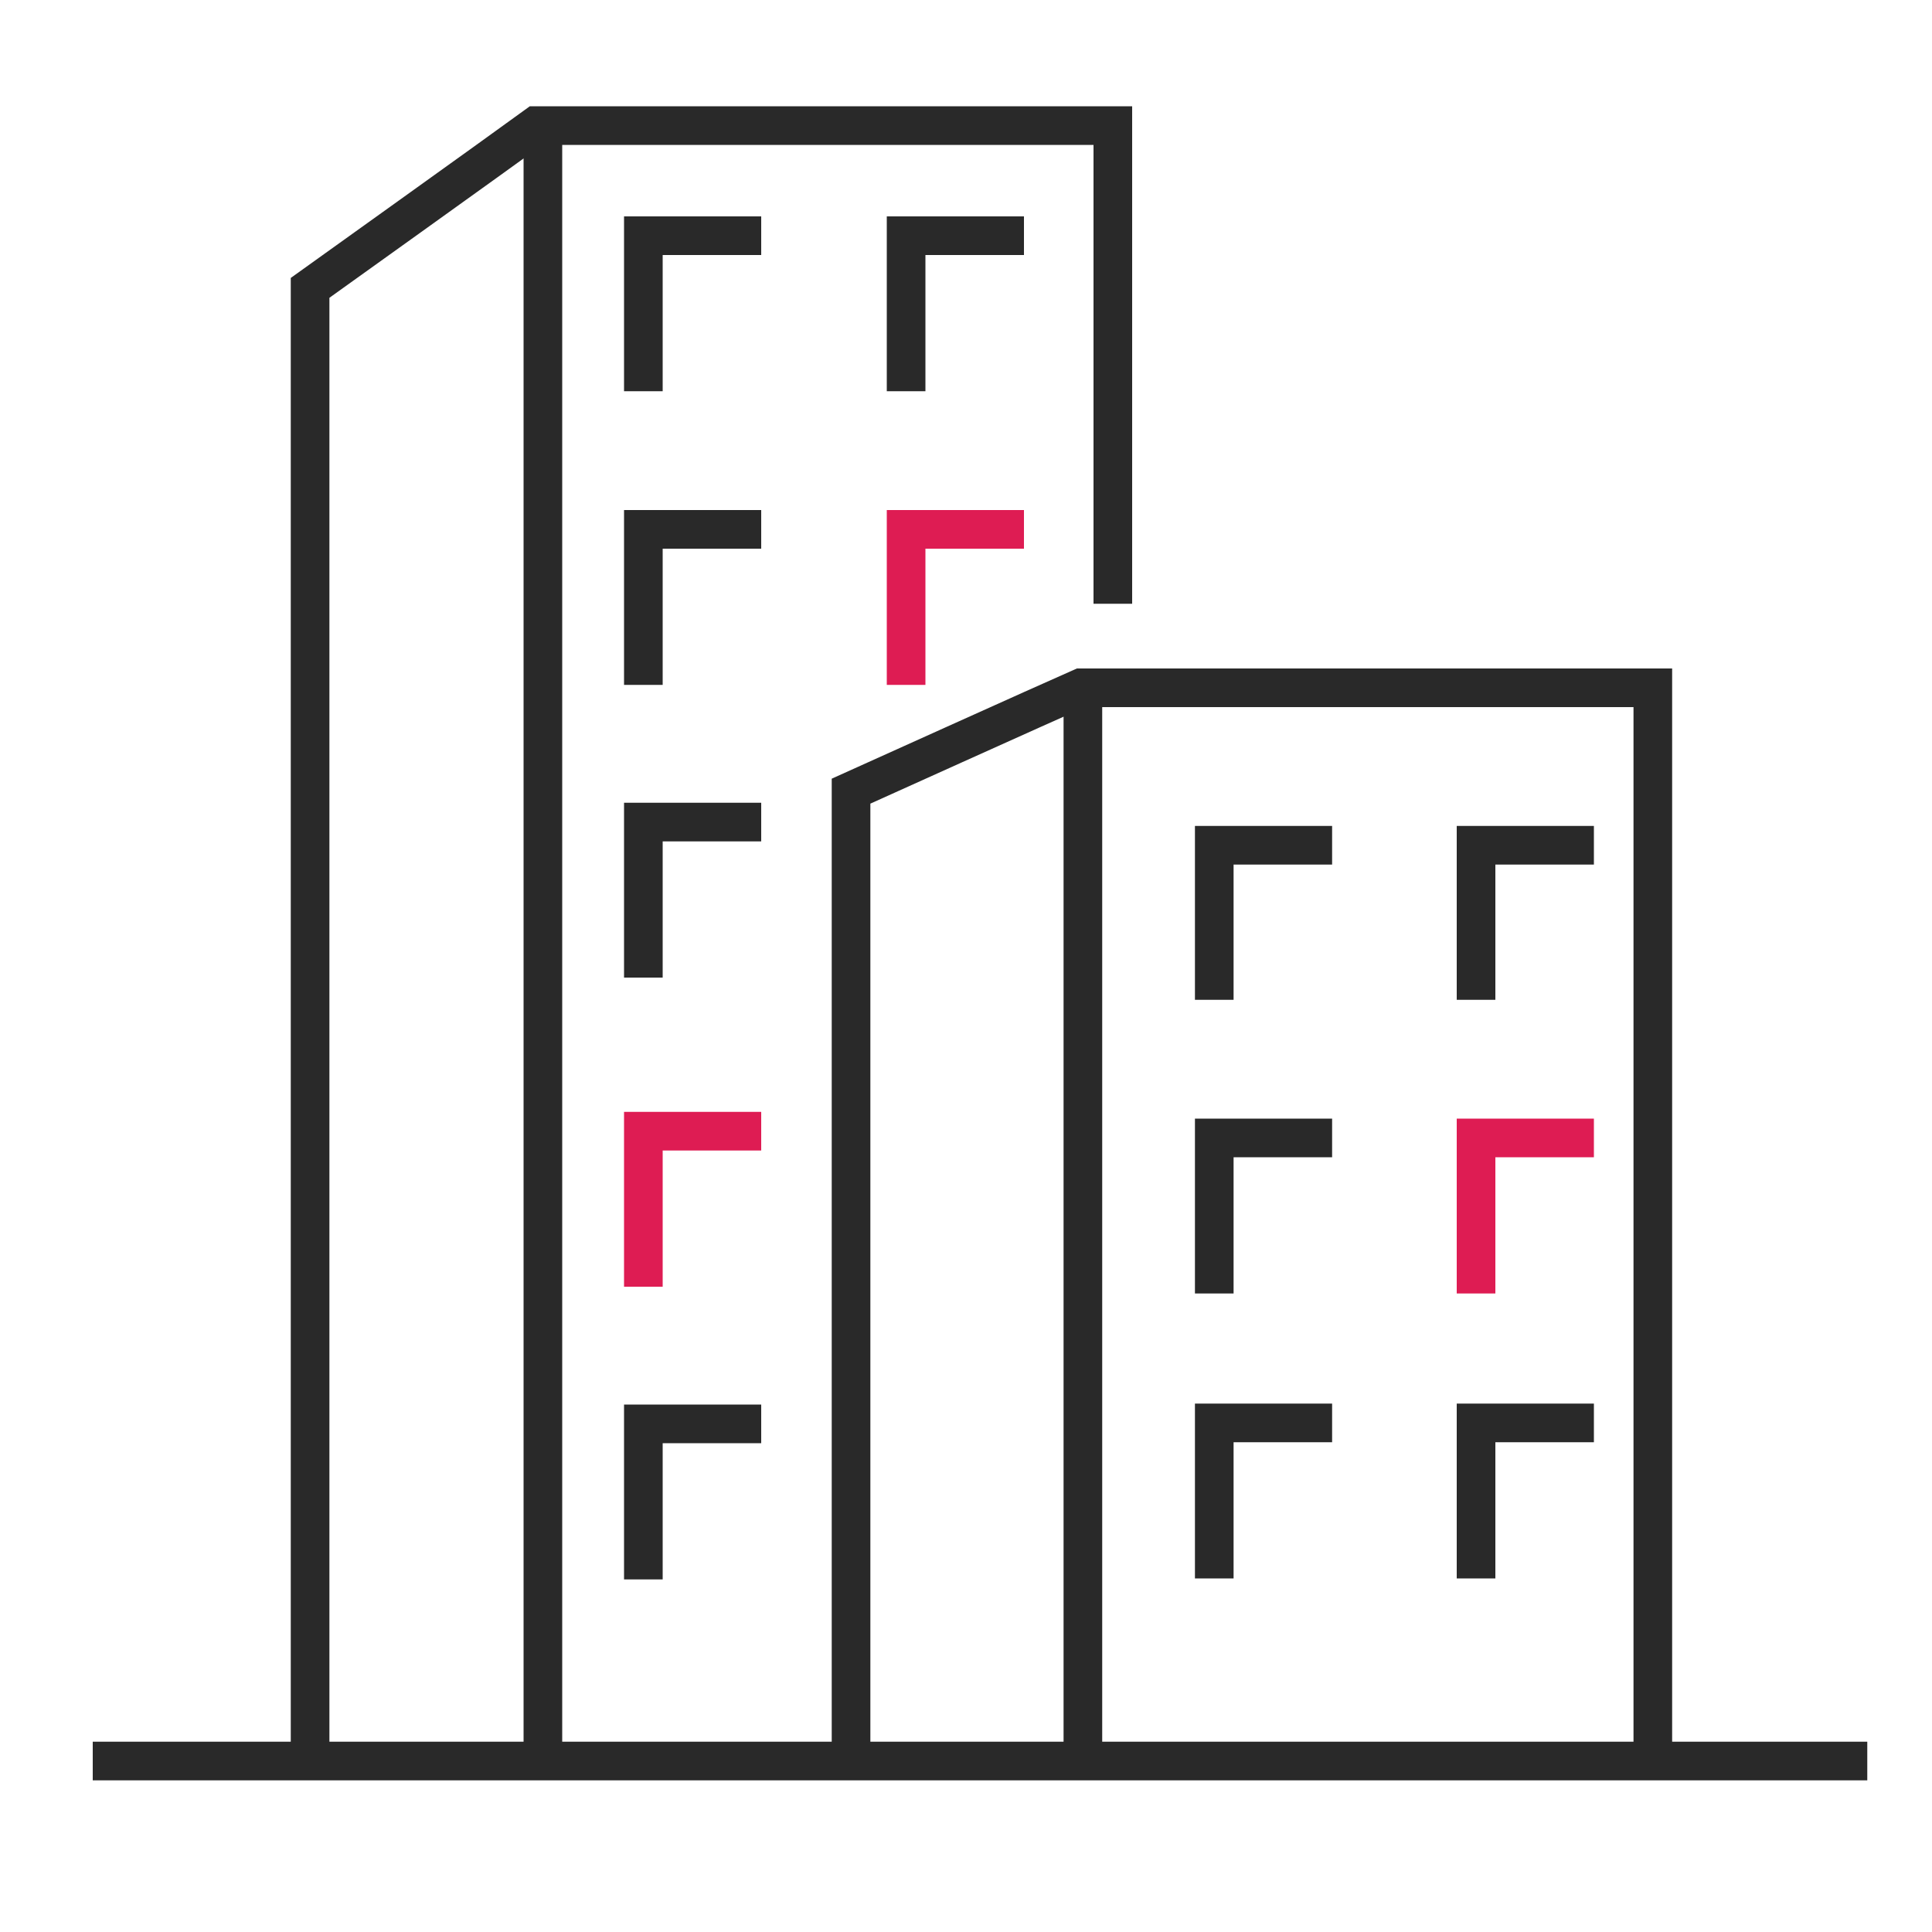
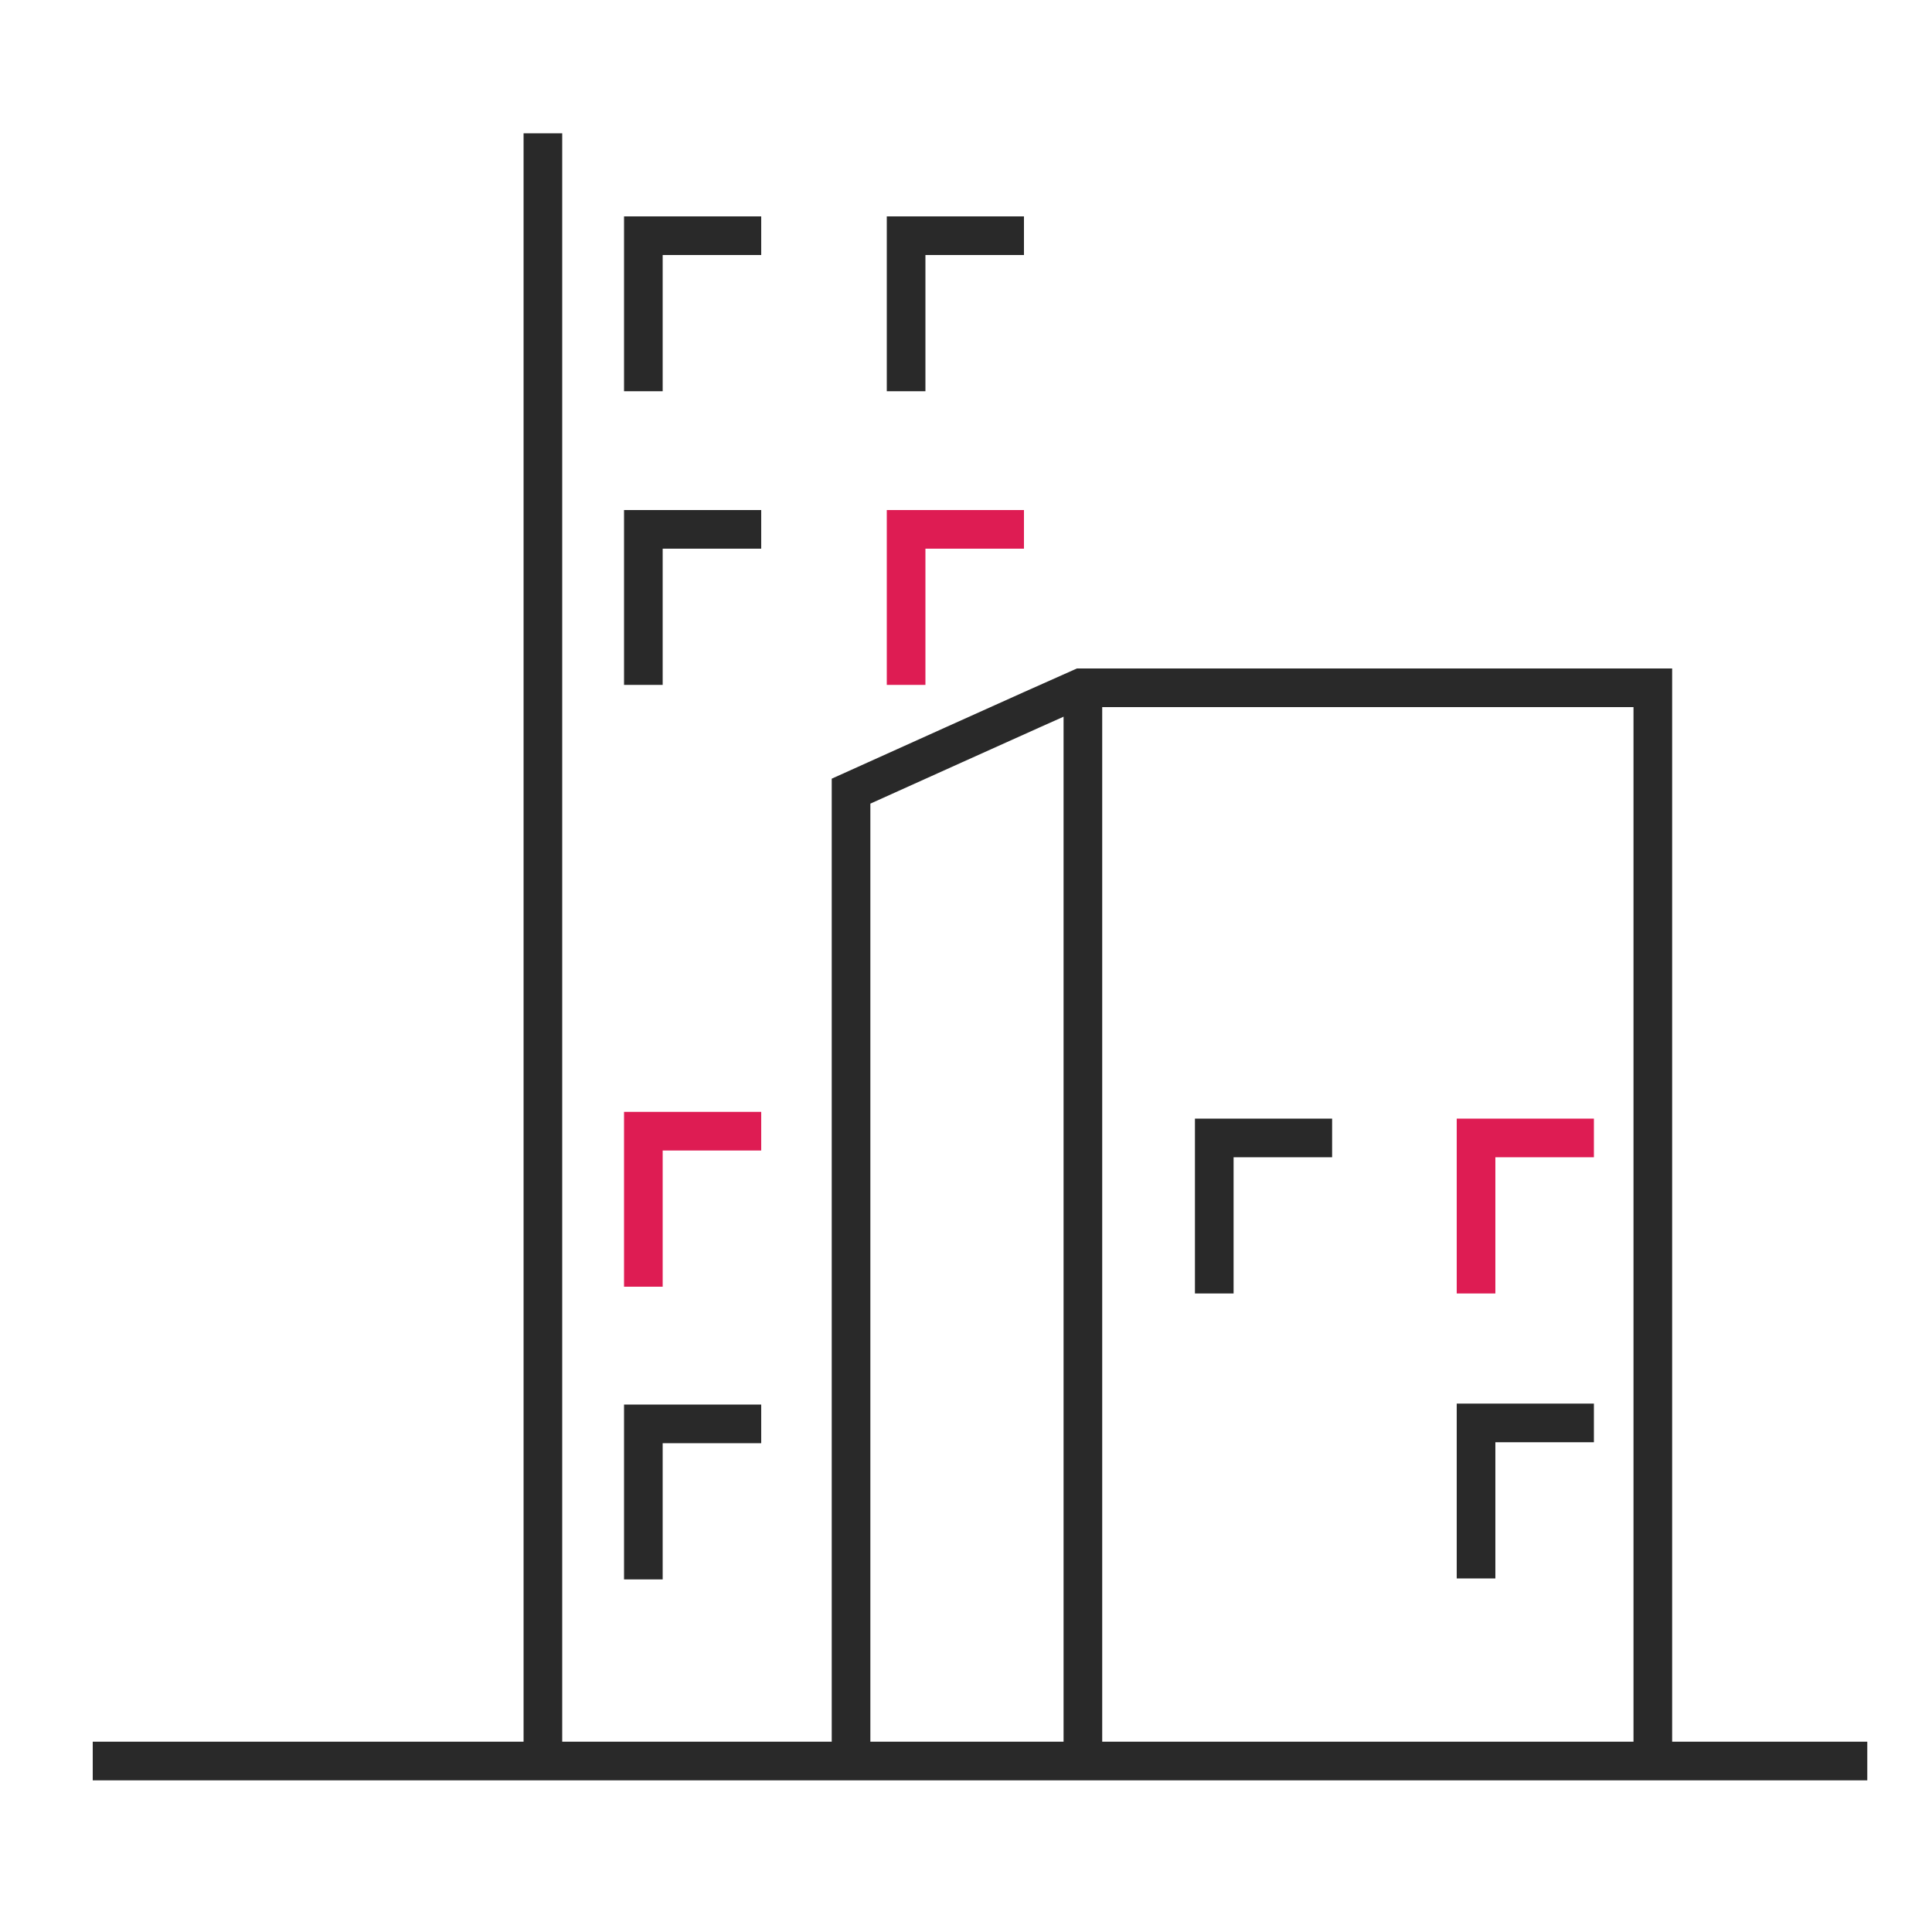
<svg xmlns="http://www.w3.org/2000/svg" version="1.1" id="Layer_1" x="0px" y="0px" viewBox="0 0 200 200" style="enable-background:new 0 0 200 200;" xml:space="preserve">
  <style type="text/css"> .st0{fill:none;stroke:#292929;stroke-width:4;stroke-miterlimit:10;} .st1{fill:none;stroke:#DE1C53;stroke-width:4;stroke-miterlimit:10;} </style>
  <g>
    <polyline class="st0" points="9.6,182.3 31.1,182.3 193.3,182.3 " />
    <line class="st0" x1="56.2" y1="13.8" x2="56.2" y2="182.3" />
-     <path class="st0" d="M115.2,62.5V13c0,0-54.3,0-59.7,0c-3.7,2.7-23.4,16.8-23.4,16.8v152.4" />
    <line class="st0" x1="112.1" y1="71.9" x2="112.1" y2="180.9" />
    <path class="st0" d="M171.1,180.9V71.2c0,0-54.2,0-59.2,0c-3.2,1.4-23.8,10.7-23.8,10.7v99" />
    <polyline class="st0" points="66.6,40.5 66.6,24.4 78.8,24.4 " />
    <polyline class="st0" points="93.8,40.5 93.8,24.4 106,24.4 " />
    <polyline class="st0" points="66.6,70.9 66.6,54.8 78.8,54.8 " />
    <polyline class="st1" points="93.8,70.9 93.8,54.8 106,54.8 " />
-     <polyline class="st0" points="66.6,101.2 66.6,85.1 78.8,85.1 " />
    <polyline class="st1" points="66.6,133.2 66.6,117.1 78.8,117.1 " />
    <polyline class="st0" points="66.6,163.5 66.6,147.4 78.8,147.4 " />
-     <polyline class="st0" points="125.7,103.5 125.7,87.5 137.9,87.5 " />
-     <polyline class="st0" points="152.8,103.5 152.8,87.5 165,87.5 " />
    <polyline class="st0" points="125.7,133.9 125.7,117.8 137.9,117.8 " />
    <polyline class="st1" points="152.8,133.9 152.8,117.8 165,117.8 " />
-     <polyline class="st0" points="125.7,163.4 125.7,147.3 137.9,147.3 " />
    <polyline class="st0" points="152.8,163.4 152.8,147.3 165,147.3 " />
  </g>
</svg>